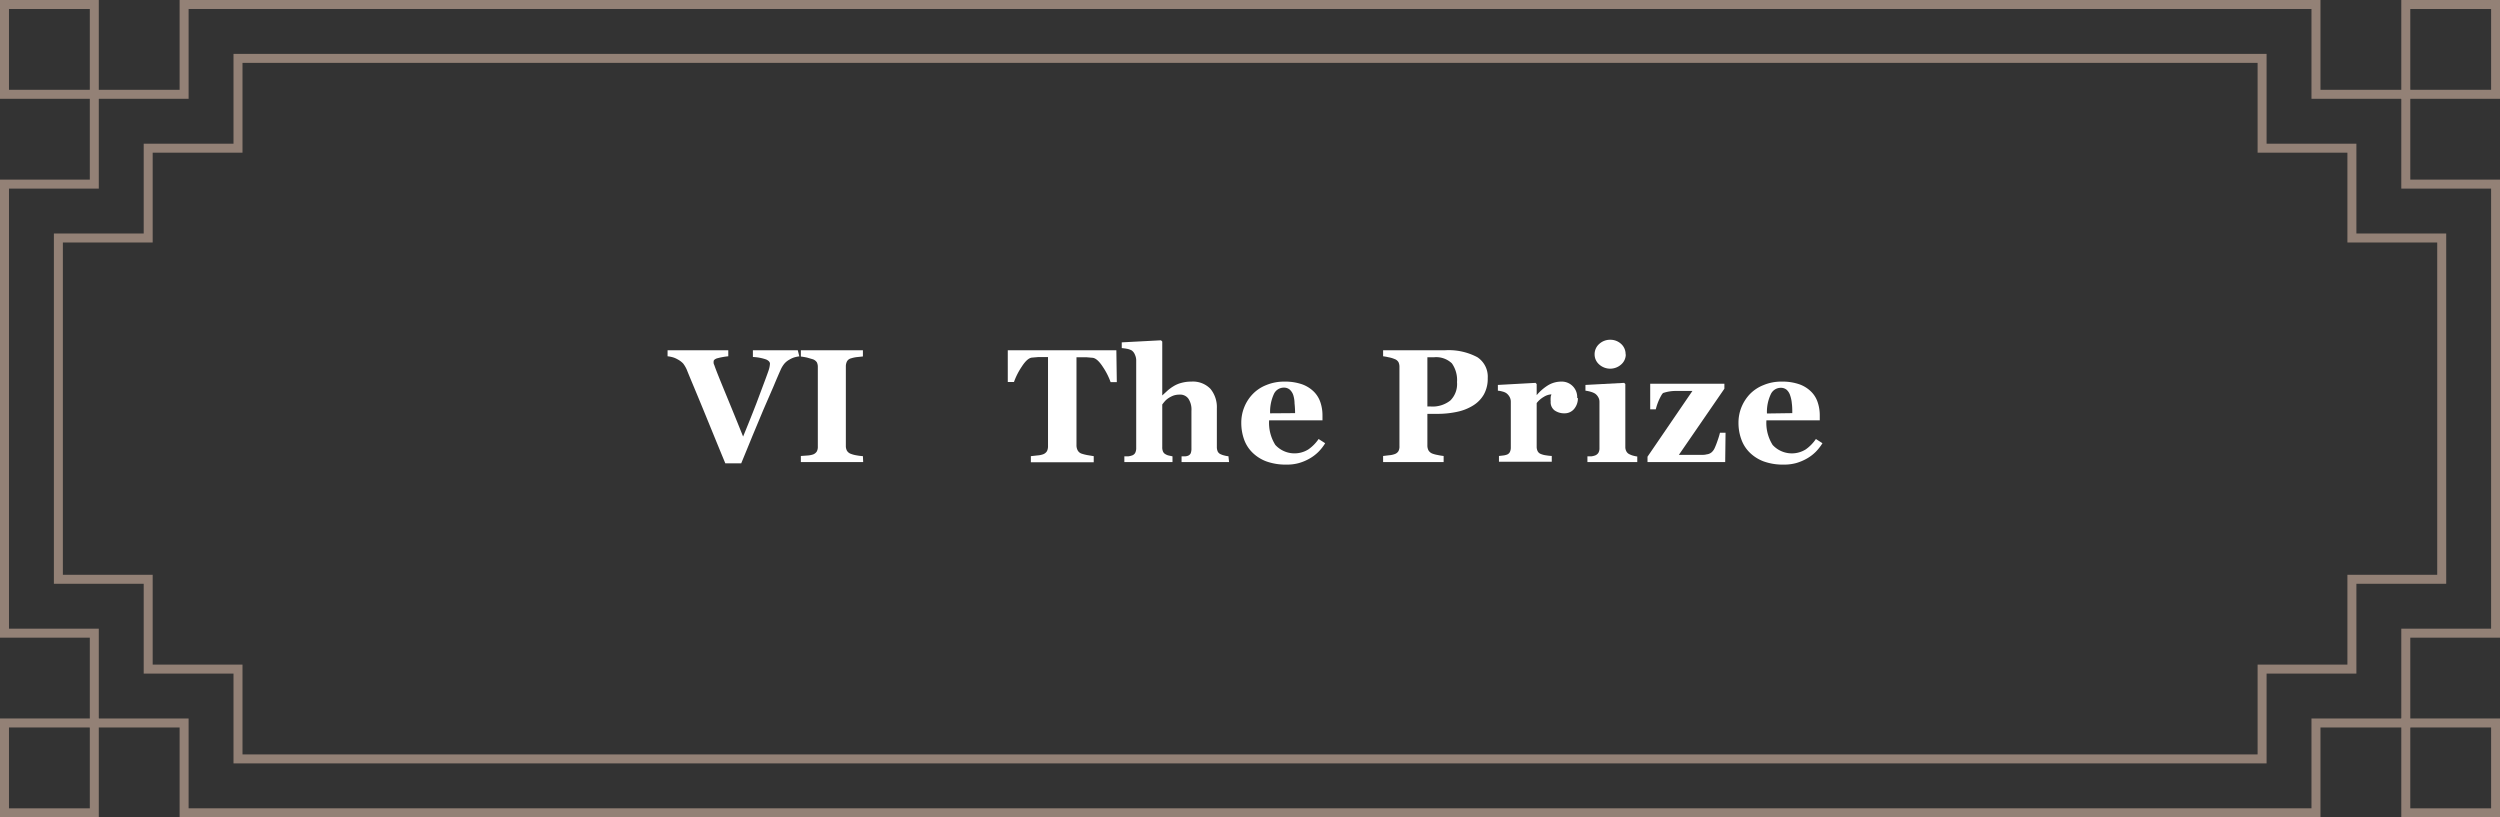
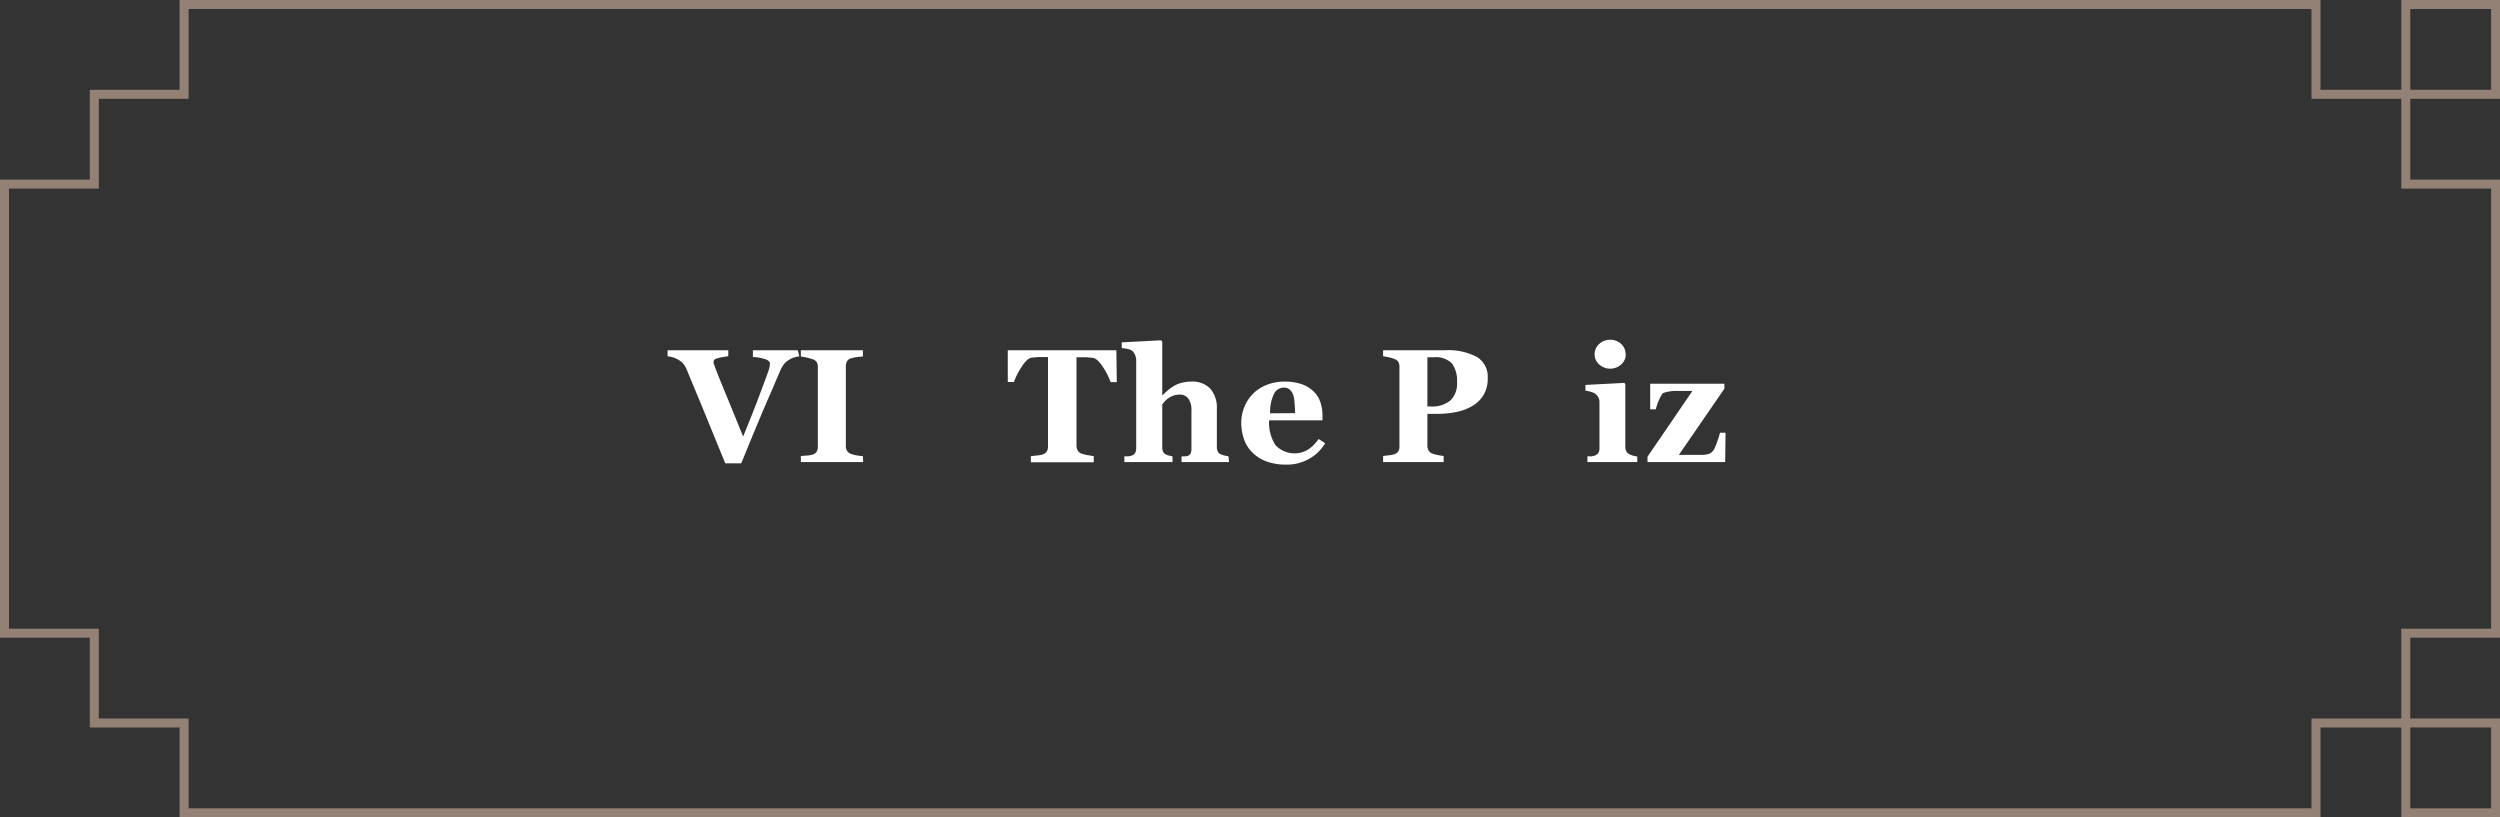
<svg xmlns="http://www.w3.org/2000/svg" viewBox="0 0 278.36 91">
  <rect x="0" y="0" width="278.36" height="91" fill="#333333" stroke="none" />
  <title>アセット 7</title>
  <g id="b14fca7a-ba9f-4e45-8f17-e078e2f8326f" data-name="レイヤー 2">
    <g id="efadf071-693d-42d1-9417-bbbda480fd18" data-name="desgin">
      <path d="M89,39.68a3.15,3.15,0,0,0-.55.11,2.42,2.42,0,0,0-.55.25,2,2,0,0,0-.58.47,3,3,0,0,0-.41.69c-.18.4-.44,1-.76,1.77L85,45.62l-1.22,2.92c-.43,1.06-.85,2.08-1.25,3.05H80.76c-.83-2-1.66-4.05-2.51-6.12S76.8,42,76.46,41.14a3.58,3.58,0,0,0-.39-.66,2.34,2.34,0,0,0-.61-.46,2.45,2.45,0,0,0-.52-.23,3.45,3.45,0,0,0-.61-.12V39h6.76v.67a7.46,7.46,0,0,0-1.29.24c-.22.09-.34.19-.34.32a.76.76,0,0,0,0,.21c0,.07.06.17.1.29.18.52.52,1.36,1,2.53s1.22,2.95,2.18,5.35c.6-1.46,1.09-2.69,1.48-3.7l1-2.67c.14-.38.27-.73.36-1a2.79,2.79,0,0,0,.15-.74c0-.19-.14-.34-.41-.47a5.1,5.1,0,0,0-1.49-.28V39h5Zm7.11,11.77H89.17v-.68l.7-.05a2.49,2.49,0,0,0,.63-.11.83.83,0,0,0,.45-.35,1.1,1.1,0,0,0,.11-.55V40.87a1.14,1.14,0,0,0-.11-.53A.9.9,0,0,0,90.5,40l-.62-.18a6.57,6.57,0,0,0-.71-.12V39h6.91v.69l-.66.07a3.29,3.29,0,0,0-.66.14.71.71,0,0,0-.46.35,1.26,1.26,0,0,0-.12.55v8.84a1.13,1.13,0,0,0,.12.54.83.83,0,0,0,.46.36,3,3,0,0,0,.61.16,6,6,0,0,0,.71.09Z" style="fill:#fff" />
      <path d="M124.35,42.55h-.69a7.67,7.67,0,0,0-.87-1.71q-.6-.92-1.11-1l-.69-.06-.71,0h-.42v9.79a1.2,1.2,0,0,0,.12.55.77.77,0,0,0,.45.39,4.77,4.77,0,0,0,.62.16l.73.12v.68h-7v-.68l.72-.08a2.28,2.28,0,0,0,.62-.12.84.84,0,0,0,.46-.37,1.26,1.26,0,0,0,.11-.57V39.76h-.41l-.71,0-.69.06q-.51.07-1.11,1a7.67,7.67,0,0,0-.87,1.71h-.69V39h12.09Z" style="fill:#fff" />
      <path d="M136.85,51.45h-5.29v-.64l.42,0a1.09,1.09,0,0,0,.35-.09.55.55,0,0,0,.26-.28,1.56,1.56,0,0,0,.07-.55V45.74a2.2,2.2,0,0,0-.34-1.35,1.12,1.12,0,0,0-1-.45,2,2,0,0,0-.65.1,2.86,2.86,0,0,0-.6.31,2.06,2.06,0,0,0-.4.36c-.11.13-.19.23-.26.33v4.72a1.21,1.21,0,0,0,.08.51.62.62,0,0,0,.29.31,1.27,1.27,0,0,0,.35.14l.42.09v.64h-5.36v-.64l.44,0a1.87,1.87,0,0,0,.39-.09.63.63,0,0,0,.38-.3,1.16,1.16,0,0,0,.11-.53v-9.8a1.53,1.53,0,0,0-.14-.59,1.05,1.05,0,0,0-.36-.48,1.85,1.85,0,0,0-.51-.18,5.57,5.57,0,0,0-.6-.08v-.64l4.37-.23.14.14v6h0l.6-.55a4.71,4.71,0,0,1,.66-.48,3.16,3.16,0,0,1,.84-.36,4.11,4.11,0,0,1,1.13-.15,2.71,2.71,0,0,1,2.14.81,3.21,3.21,0,0,1,.71,2.16v4.3a1.23,1.23,0,0,0,.1.52.66.66,0,0,0,.36.31,1.8,1.8,0,0,0,.35.12,2.58,2.58,0,0,0,.48.09Z" style="fill:#fff" />
      <path d="M147.55,49.35a5.07,5.07,0,0,1-.74.95,4.65,4.65,0,0,1-1,.76,5.29,5.29,0,0,1-1.19.5,4.83,4.83,0,0,1-1.38.17,6.32,6.32,0,0,1-2.25-.36,4.41,4.41,0,0,1-1.56-1,3.86,3.86,0,0,1-.92-1.47,5.5,5.5,0,0,1-.3-1.84,4.58,4.58,0,0,1,.33-1.72,4.51,4.51,0,0,1,.94-1.46,4.26,4.26,0,0,1,1.5-1,5.15,5.15,0,0,1,2-.39,5.78,5.78,0,0,1,2,.3,3.61,3.61,0,0,1,1.31.82,3,3,0,0,1,.73,1.19,4.51,4.51,0,0,1,.23,1.43v.57h-5.94a4.6,4.6,0,0,0,.69,2.74,2.9,2.9,0,0,0,3.69.49,4.42,4.42,0,0,0,1.13-1.15ZM144.2,46a10,10,0,0,0-.06-1.08A3.24,3.24,0,0,0,144,44a1.41,1.41,0,0,0-.41-.63,1,1,0,0,0-.65-.21,1.22,1.22,0,0,0-1.09.69,4.73,4.73,0,0,0-.43,2.17Z" style="fill:#fff" />
      <path d="M165.65,42.1a3.6,3.6,0,0,1-.43,1.82,3.45,3.45,0,0,1-1.2,1.23,5.48,5.48,0,0,1-1.81.71,10.5,10.5,0,0,1-2.28.22h-1v3.51a1.2,1.2,0,0,0,.12.55.86.86,0,0,0,.45.37,3.16,3.16,0,0,0,.57.15,6.11,6.11,0,0,0,.67.11v.68H154v-.68l.67-.08a2.18,2.18,0,0,0,.59-.12.79.79,0,0,0,.45-.34,1.09,1.09,0,0,0,.11-.56v-8.8a1.25,1.25,0,0,0-.1-.53.81.81,0,0,0-.46-.37,3,3,0,0,0-.65-.19,5.47,5.47,0,0,0-.61-.11V39h6.88a6.8,6.8,0,0,1,3.61.77A2.59,2.59,0,0,1,165.65,42.1Zm-3.42.45a3.22,3.22,0,0,0-.57-2.09,2.53,2.53,0,0,0-2-.68h-.73v5.48h.37a3.17,3.17,0,0,0,2.19-.67A2.58,2.58,0,0,0,162.23,42.55Z" style="fill:#fff" />
-       <path d="M175.69,44.34a1.84,1.84,0,0,1-.41,1.18,1.36,1.36,0,0,1-1.09.5,1.85,1.85,0,0,1-1.09-.32,1.13,1.13,0,0,1-.44-1,2.64,2.64,0,0,1,0-.47c0-.12.06-.22.08-.32a1.78,1.78,0,0,0-.85.28,2.71,2.71,0,0,0-.79.69v4.83a1.13,1.13,0,0,0,.1.51.64.64,0,0,0,.32.31,2.27,2.27,0,0,0,.63.17,5.84,5.84,0,0,0,.63.07v.64h-5.88v-.64l.44-.05a1.68,1.68,0,0,0,.38-.08.61.61,0,0,0,.39-.3,1.13,1.13,0,0,0,.11-.53V44.74a1.1,1.1,0,0,0-.15-.57,1.27,1.27,0,0,0-.36-.4,1.34,1.34,0,0,0-.4-.17,2.77,2.77,0,0,0-.53-.1v-.64l4.19-.23.13.13V44h0a5.23,5.23,0,0,1,1.28-1.11,2.85,2.85,0,0,1,1.42-.4,1.72,1.72,0,0,1,1.81,1.81Z" style="fill:#fff" />
      <path d="M182.3,51.45h-5.55v-.64l.45,0a1.93,1.93,0,0,0,.38-.09.76.76,0,0,0,.39-.3,1,1,0,0,0,.12-.53V44.74a1,1,0,0,0-.15-.54,1.16,1.16,0,0,0-.35-.38,1.91,1.91,0,0,0-.48-.2,3.53,3.53,0,0,0-.58-.12v-.64l4.31-.23.13.13v7a1,1,0,0,0,.13.52.75.75,0,0,0,.38.32,1.88,1.88,0,0,0,.38.14,3.43,3.43,0,0,0,.44.09Zm-1.28-12a1.48,1.48,0,0,1-.51,1.13,1.83,1.83,0,0,1-2.45,0,1.48,1.48,0,0,1-.51-1.13,1.52,1.52,0,0,1,.51-1.15,1.78,1.78,0,0,1,1.23-.47,1.76,1.76,0,0,1,1.22.47A1.52,1.52,0,0,1,181,39.47Z" style="fill:#fff" />
      <path d="M192.09,51.45h-8.65v-.6l5-7.32c-.7,0-1.32,0-1.88,0a4.32,4.32,0,0,0-1.32.21c-.11,0-.26.26-.45.64a6.12,6.12,0,0,0-.43,1.2h-.62V42.73H192v.55l-5.07,7.37h1.4l.92,0c.33,0,.58,0,.77-.06a1,1,0,0,0,.57-.24,1.39,1.39,0,0,0,.34-.49,7.89,7.89,0,0,0,.3-.77,8.89,8.89,0,0,0,.28-.91h.62Z" style="fill:#fff" />
-       <path d="M202.92,49.35a5.53,5.53,0,0,1-.74.95,4.65,4.65,0,0,1-1,.76,5.49,5.49,0,0,1-1.19.5,5,5,0,0,1-1.39.17,6.26,6.26,0,0,1-2.24-.36,4.41,4.41,0,0,1-1.56-1,3.86,3.86,0,0,1-.92-1.47,5.27,5.27,0,0,1-.31-1.84,4.58,4.58,0,0,1,.33-1.72,4.69,4.69,0,0,1,.94-1.46,4.31,4.31,0,0,1,1.51-1,5.07,5.07,0,0,1,2-.39,5.74,5.74,0,0,1,2,.3,3.53,3.53,0,0,1,1.31.82,2.93,2.93,0,0,1,.73,1.19,4.51,4.51,0,0,1,.23,1.43v.57h-5.94a4.6,4.6,0,0,0,.69,2.74,2.91,2.91,0,0,0,3.7.49,4.54,4.54,0,0,0,1.12-1.15ZM199.56,46c0-.35,0-.71-.05-1.08a3.6,3.6,0,0,0-.19-.9,1.4,1.4,0,0,0-.4-.63,1,1,0,0,0-.66-.21,1.22,1.22,0,0,0-1.08.69,4.59,4.59,0,0,0-.44,2.17Z" style="fill:#fff" />
-       <polygon points="26.5 84.5 26.5 74.5 16.5 74.5 16.5 64.5 6.5 64.5 6.5 26.5 16.5 26.5 16.5 16.5 26.5 16.5 26.5 6.5 251.87 6.5 251.87 16.5 261.87 16.5 261.87 26.5 271.87 26.5 271.87 64.5 261.87 64.5 261.87 74.5 251.87 74.5 251.87 84.5 26.5 84.5" style="fill:none;stroke:#938176;stroke-miterlimit:10;fill-rule:evenodd" />
      <polygon points="20.5 90.5 20.5 80.5 10.5 80.5 10.5 70.5 0.5 70.5 0.5 60.5 0.5 30.5 0.5 20.5 10.5 20.5 10.5 10.5 20.5 10.5 20.5 0.5 257.87 0.5 257.87 10.5 267.87 10.5 267.87 20.5 277.87 20.5 277.87 30.5 277.87 60.5 277.87 70.5 267.87 70.5 267.87 80.5 257.87 80.5 257.87 90.5 20.5 90.5" style="fill:none;stroke:#938176;stroke-miterlimit:10;fill-rule:evenodd" />
-       <rect x="0.5" y="80.5" width="10" height="10" transform="translate(11 171) rotate(-180)" style="fill:none;stroke:#938176;stroke-miterlimit:10" />
-       <rect x="0.5" y="0.5" width="10" height="10" transform="translate(11 11) rotate(-180)" style="fill:none;stroke:#938176;stroke-miterlimit:10" />
      <rect x="267.86" y="80.5" width="10" height="10" transform="translate(545.73 171) rotate(-180)" style="fill:none;stroke:#938176;stroke-miterlimit:10" />
      <rect x="267.86" y="0.5" width="10" height="10" transform="translate(545.73 11) rotate(-180)" style="fill:none;stroke:#938176;stroke-miterlimit:10" />
    </g>
  </g>
</svg>